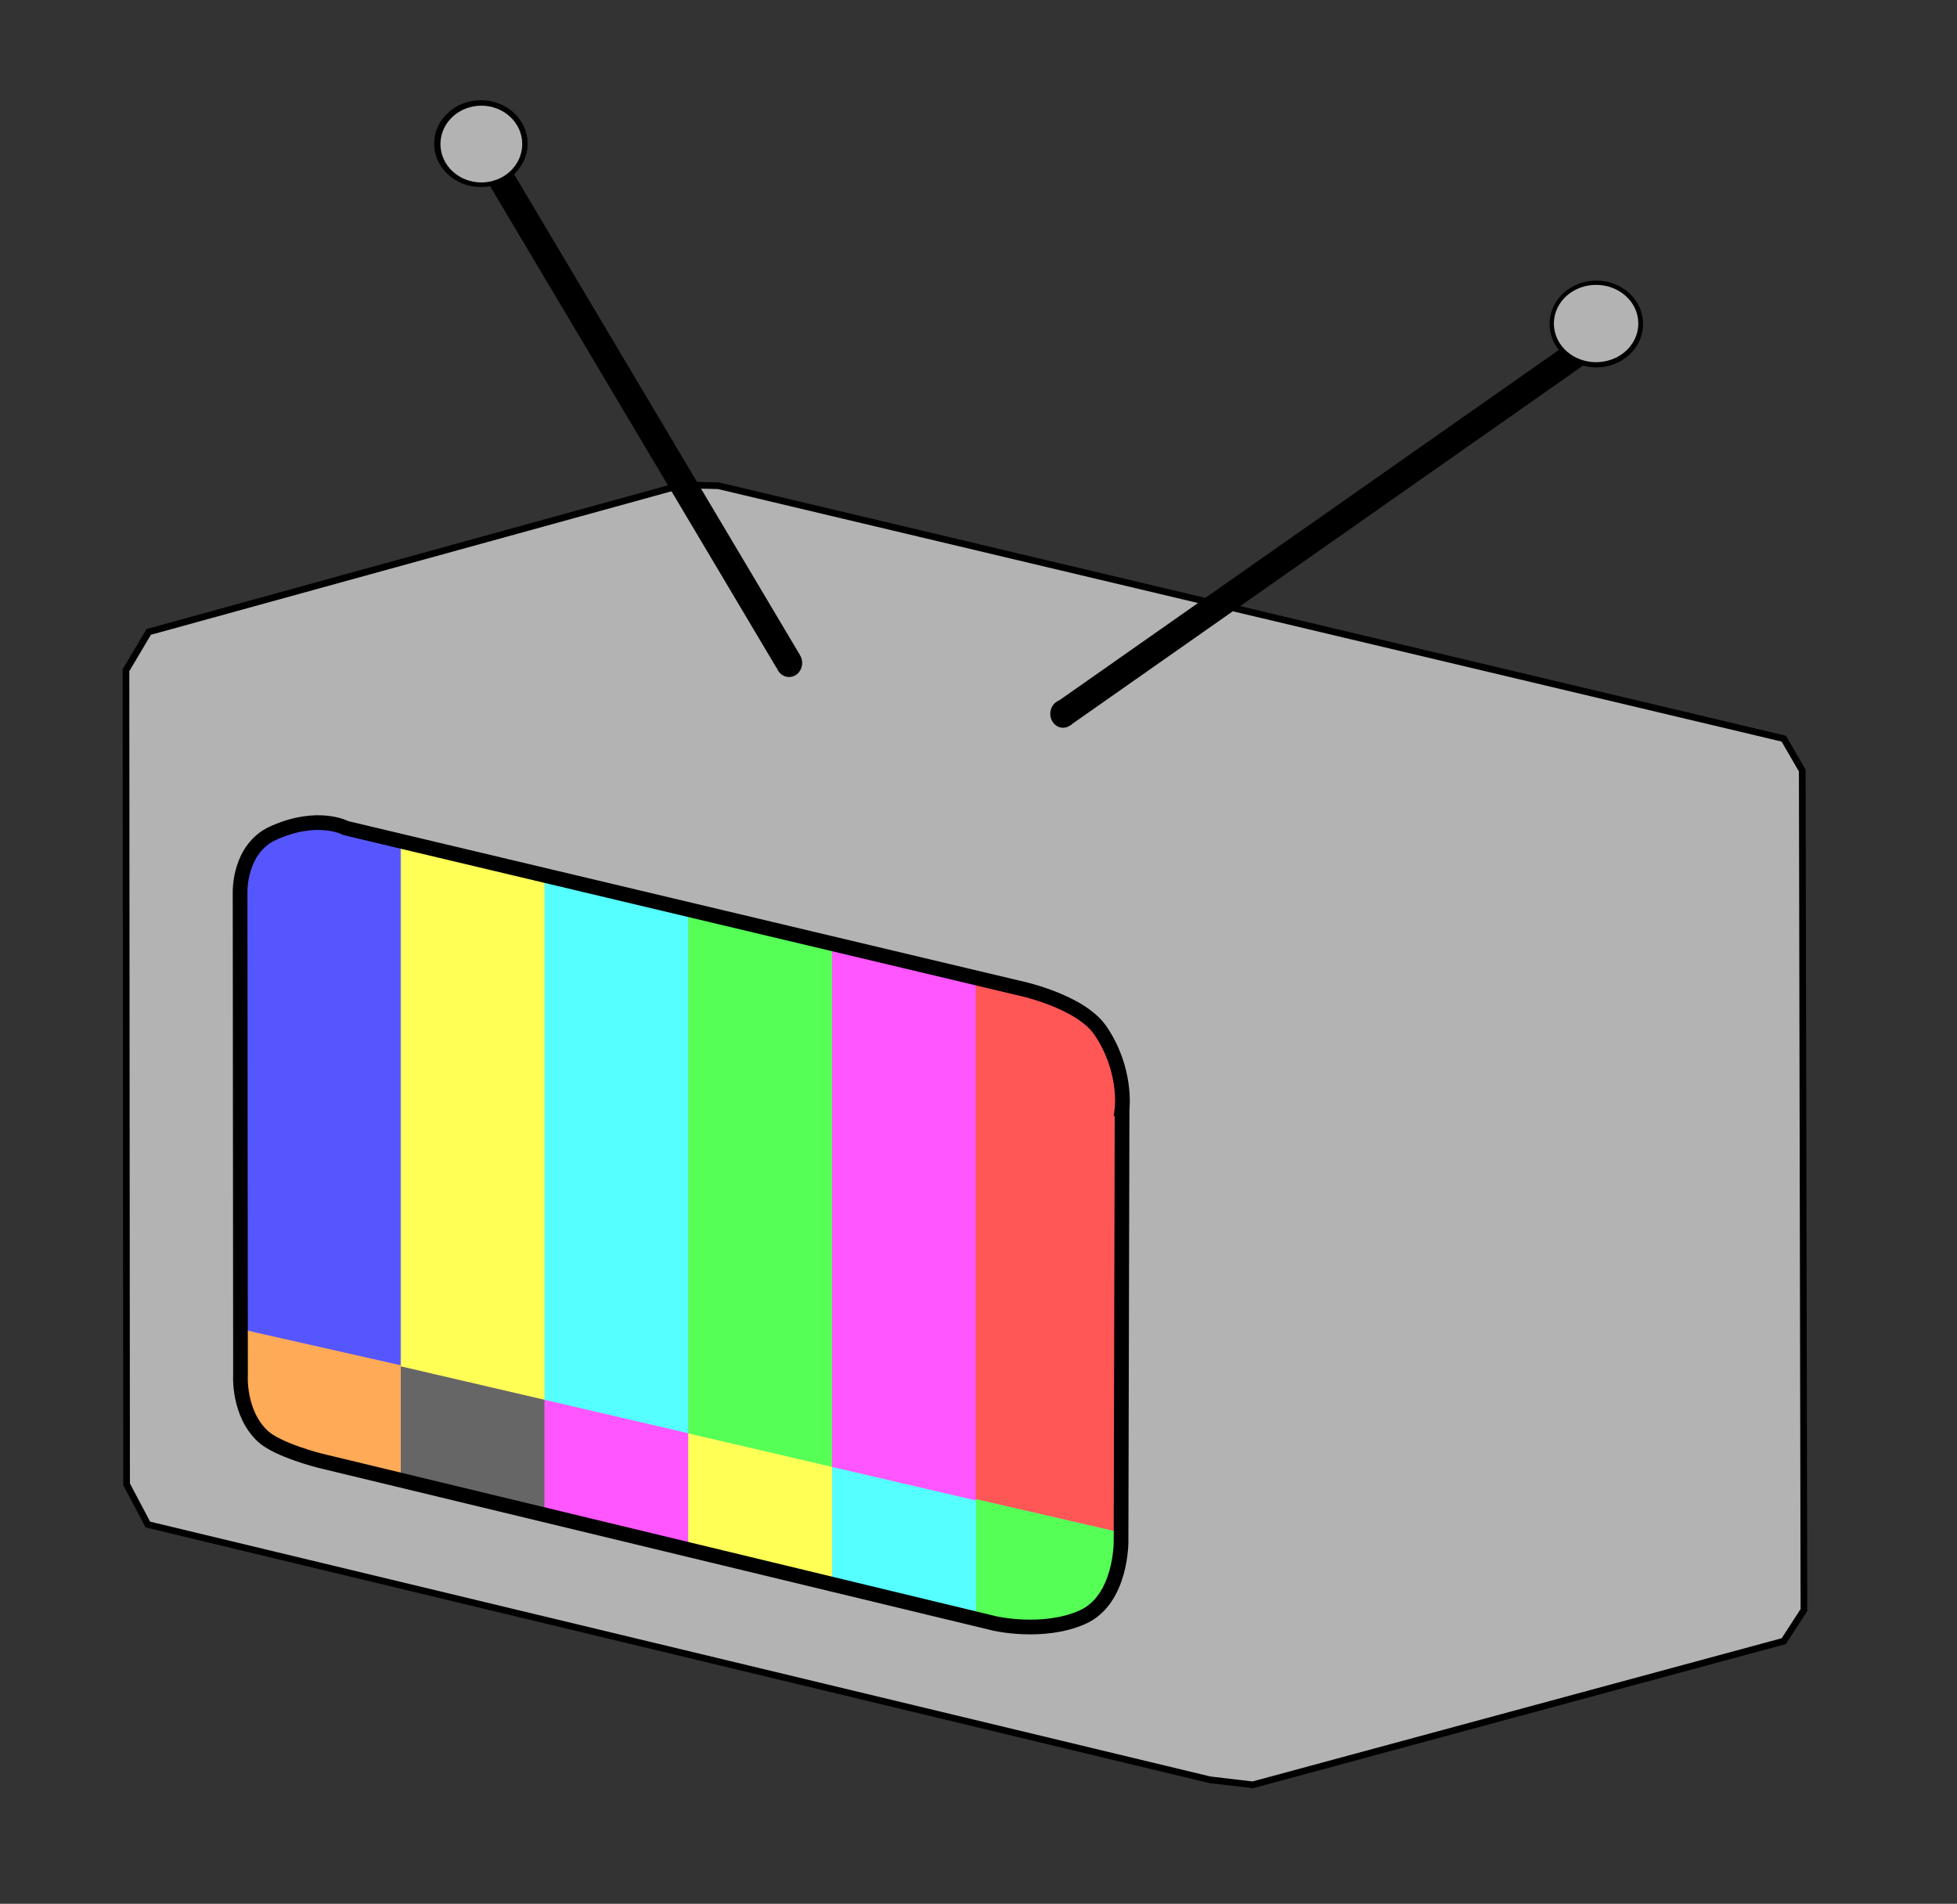
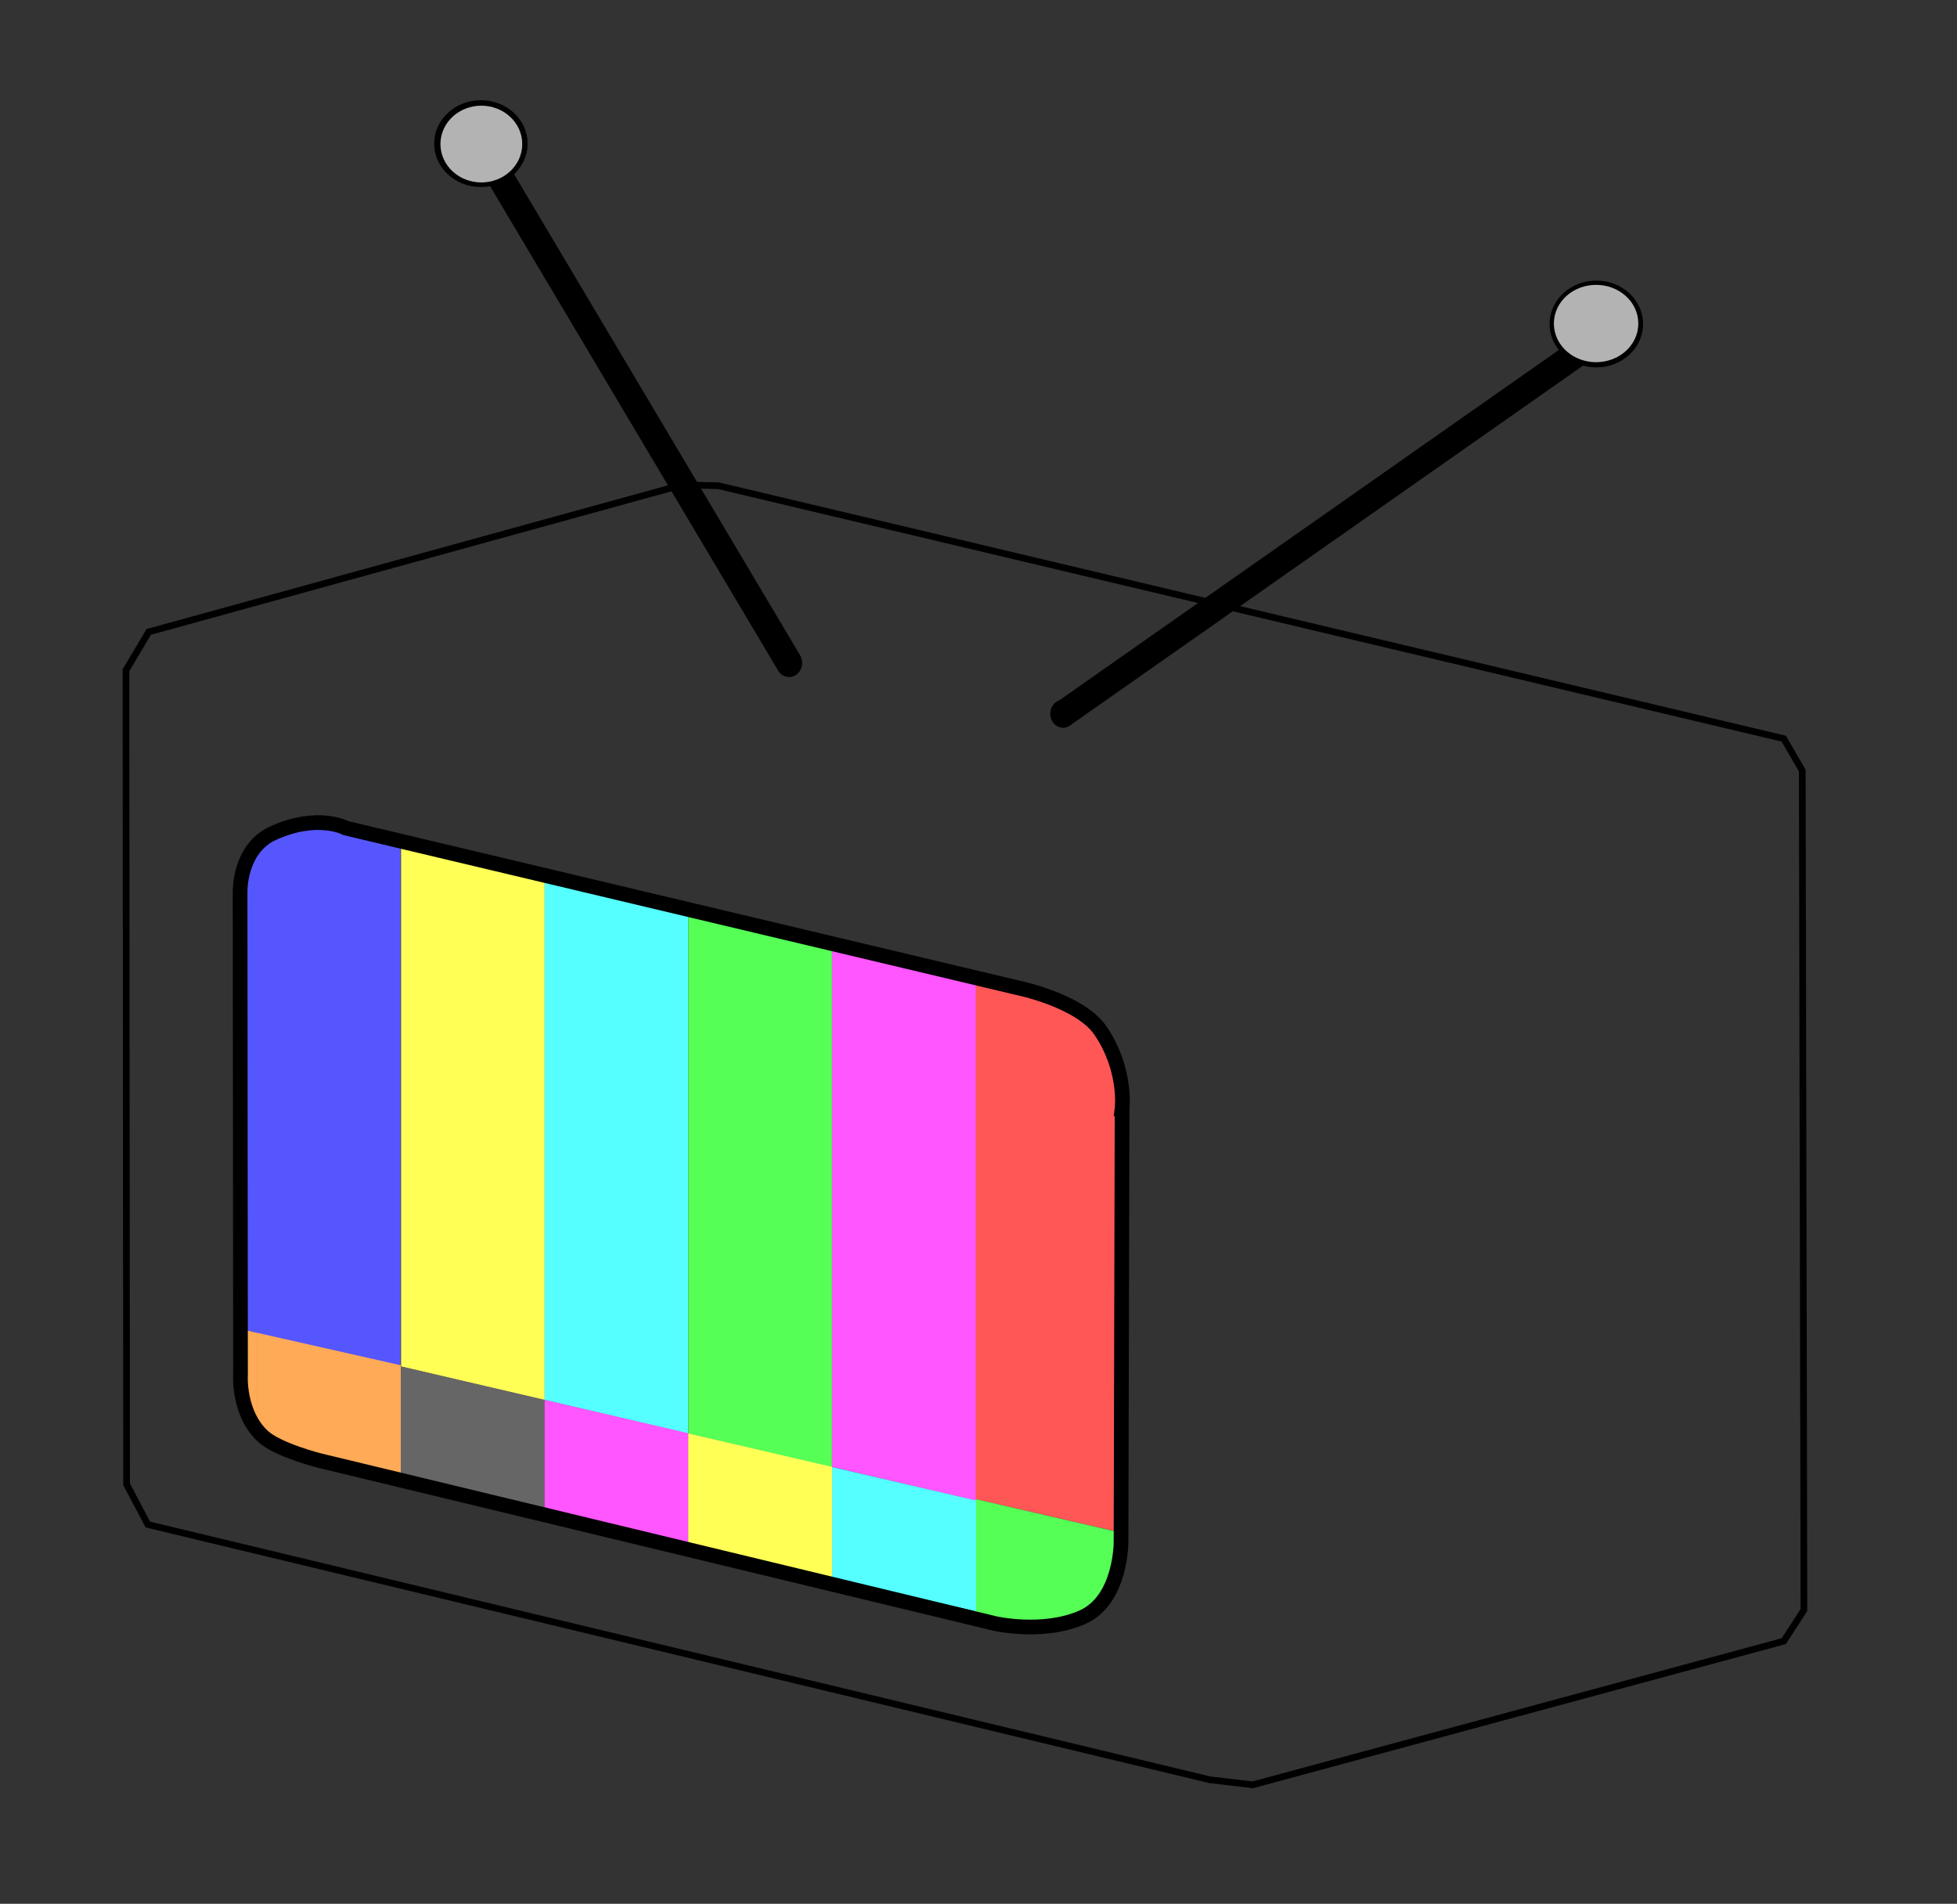
<svg xmlns="http://www.w3.org/2000/svg" xmlns:ns1="http://sodipodi.sourceforge.net/DTD/sodipodi-0.dtd" xmlns:ns2="http://www.inkscape.org/namespaces/inkscape" width="293" height="285" version="1.1" id="svg1" ns1:docname="404_tv_box_dark_theme.svg" ns2:version="1.3 (0e150ed, 2023-07-21)">
  <rect width="100%" height="100%" fill="#333333" stroke="none" />
  <defs id="defs1" />
  <ns1:namedview id="namedview1" pagecolor="#ffffff" bordercolor="#cccccc" borderopacity="1" ns2:showpageshadow="0" ns2:pageopacity="1" ns2:pagecheckerboard="0" ns2:deskcolor="#d1d1d1" ns2:zoom="1.5481496" ns2:cx="88.169773" ns2:cy="114.97597" ns2:window-width="1680" ns2:window-height="997" ns2:window-x="0" ns2:window-y="25" ns2:window-maximized="0" ns2:current-layer="g22" />
  <g id="iteration1-hide-me" style="display:inline">
    <title id="title1">Layer 1</title>
    <g id="g20" ns2:label="background" style="display:none">
      <rect fill="#4c4c4c" stroke="#4c4c4c" stroke-width="4" x="26.409" y="85.813" width="83.182" height="29.374" id="svg_41" transform="rotate(-15.542,68,100.5)" />
      <rect fill="#4c4c4c" stroke="#4c4c4c" stroke-width="4" x="177.77" y="205.153" width="84.961" height="48.694" id="svg_38" transform="rotate(-15.874,220.25,229.5)" />
      <rect fill="#4c4c4c" stroke="#4c4c4c" stroke-width="4" x="100" y="93.5" width="160.5" height="29" id="svg_39" transform="rotate(13.264,180.25,108)" style="display:inline" />
      <rect fill="#4c4c4c" stroke="#4c4c4c" stroke-width="4" x="27.817" y="177.552" width="167.841" height="68" id="svg_37" transform="rotate(13.451,111.738,211.552)" style="display:inline" />
      <rect fill="#4c4c4c" stroke="#4c4c4c" stroke-width="4" x="104.5" y="113.5" width="164.5" height="131" id="svg_36" style="display:inline" />
      <rect fill="#4c4c4c" stroke="#4c4c4c" stroke-width="4" x="19" y="100.5" width="194.5" height="126" id="svg_35" style="display:inline" />
    </g>
    <g id="g19" ns2:label="misc-hidden" style="display:none">
      <path id="svg_45" d="m -221.418,-369.624 -15.057,4.863 c 0.067,0.133 30.047,-9.86 15.057,-4.863 z" opacity="0" stroke-width="4" stroke="#000000" fill="none" />
      <path id="svg_47" d="m -168.402,-372.292 -27.715,9.527 c 0.067,0.133 55.363,-19.187 27.715,-9.527 z" opacity="0" stroke-width="4" stroke="#000000" fill="none" />
      <path id="svg_48" d="m -178.393,-372.623 -28.381,9.194 z" opacity="0" stroke-width="4" stroke="#000000" fill="none" />
      <path id="svg_49" d="m -171.401,-370.958 -27.382,9.527 z" opacity="0" stroke-width="4" stroke="#000000" fill="none" />
      <path id="svg_50" d="m -183.059,-375.955 -28.714,9.194 c 0.067,0.133 57.362,-18.521 28.714,-9.194 z" opacity="0" stroke-width="4" stroke="#000000" fill="none" />
      <path id="svg_52" d="m -188.723,-375.956 -27.049,9.527 z" opacity="0" stroke-width="4" stroke="#000000" fill="none" />
      <path id="svg_53" d="m -193.058,-379.952 -24.717,9.527 32.312,8.994 -7.595,-18.521 z" opacity="0" stroke-width="4" stroke="#000000" fill="none" />
      <path id="svg_55" d="m -205.726,-370.291 c -16.989,6.329 -35.976,-0.999 -16.989,6.329 18.987,7.328 33.977,-12.658 16.989,-6.329 z" opacity="0" stroke-width="4" stroke="#000000" fill="none" />
      <path id="svg_56" d="m -141.725,-295.826 -41.039,22.185 40.306,31.646 0.733,-53.831 z" opacity="0" stroke-width="4" stroke="#000000" fill="none" />
      <path id="svg_62" d="m -169.712,-278.473 -36.043,22.518 z" opacity="0" stroke-width="4" stroke="#000000" fill="none" />
      <path id="svg_80" d="m 36.183,206.314 c 0.34,10.552 15.658,13.275 15.59,13.139" opacity="0" stroke-width="4" stroke="#000000" fill="none" />
      <path id="svg_81" d="m 35.849,134.432 c 0,-13.894 16.325,-10.768 16.256,-10.907" opacity="0" stroke-width="4" stroke="#000000" fill="none" />
      <path id="svg_83" d="m 167.761,231.578 c 0,15.323 -17.988,11.659 -18.055,11.526" opacity="0" stroke-width="4" stroke="#000000" fill="none" />
      <path id="svg_84" d="m 168.095,165.289 c 0,-13.324 -16.656,-17.655 -16.722,-17.788" opacity="0" stroke-width="4" stroke="#000000" fill="none" />
    </g>
    <g id="g16" ns2:label="color-sec-F" style="display:none">
      <rect id="svg_173" height="7.166" width="0.5" y="228.082" x="149.571" stroke-width="2" stroke="#56ff56" fill="#56ff56" />
      <rect id="svg_172" height="7.999" width="15.666" y="232.748" x="150.571" stroke-width="4" stroke="#56ff56" fill="#56ff56" style="display:inline" />
      <line stroke-linecap="undefined" stroke-linejoin="undefined" id="svg_171" y2="233.249" x2="170.093" y1="228.276" x1="149.327" stroke-width="4" stroke="#56ff56" fill="none" />
    </g>
    <g id="g6" ns2:label="color-sec-E" style="display:none">
      <line stroke-linecap="undefined" stroke-linejoin="undefined" id="svg_174" y2="239.188" x2="148.366" y1="234.773" x1="129.933" stroke-width="4" stroke="#56ffff" fill="none" />
      <line stroke-linecap="undefined" stroke-linejoin="undefined" id="svg_175" y2="227.69" x2="148.032" y1="222.716" x1="127.267" stroke-width="4" stroke="#56ffff" fill="none" />
      <rect id="svg_176" height="7.999" width="18.164" y="227.188" x="128.51" stroke-width="4" stroke="#56ffff" fill="#56ffff" style="display:inline" />
      <rect id="svg_177" height="7.166" width="0.5" y="222.522" x="127.51" stroke-width="2" stroke="#56ffff" fill="#56ffff" />
    </g>
    <g id="g7" ns2:label="color-sec-D" style="display:none">
      <rect id="svg_161" height="7.166" width="0.5" y="217.069" x="105.708" stroke-width="2" stroke="#ffff56" fill="#ffff56" />
      <rect id="svg_160" height="7.999" width="18.164" y="221.735" x="106.708" stroke-width="4" stroke="#ffff56" fill="#ffff56" style="display:inline" />
      <line stroke-linecap="undefined" stroke-linejoin="undefined" id="svg_158" y2="233.735" x2="126.563" y1="229.32" x1="108.131" stroke-width="4" stroke="#ffff56" fill="none" />
      <line stroke-linecap="undefined" stroke-linejoin="undefined" id="svg_159" y2="222.237" x2="126.23" y1="217.263" x1="105.465" stroke-width="4" stroke="#ffff56" fill="none" />
    </g>
    <g id="g9" ns2:label="color-sec-C" style="display:none">
      <line stroke-linecap="undefined" stroke-linejoin="undefined" id="svg_154" y2="229.902" x2="104.9" y1="225.487" x1="86.468" stroke-width="4" stroke="#ff56ff" fill="none" />
      <line stroke-linecap="undefined" stroke-linejoin="undefined" id="svg_155" y2="218.404" x2="104.567" y1="213.43" x1="83.801" stroke-width="4" stroke="#ff56ff" fill="none" />
      <rect id="svg_157" height="7.166" width="0.5" y="213.237" x="84.045" stroke-width="2" stroke="#ff56ff" fill="#ff56ff" />
      <rect id="svg_156" height="7.999" width="18.164" y="217.903" x="85.045" stroke-width="4" stroke="#ff56ff" fill="#ff56ff" style="display:inline" />
    </g>
    <g id="g10" ns2:label="color-sec-B" style="display:none">
      <line stroke-linecap="undefined" stroke-linejoin="undefined" id="svg_150" y2="224.07" x2="82.57" y1="219.655" x1="64.138" stroke-width="4" stroke="#666666" fill="none" />
      <line stroke-linecap="undefined" stroke-linejoin="undefined" id="svg_151" y2="212.572" x2="82.237" y1="207.598" x1="61.472" stroke-width="4" stroke="#666666" fill="none" />
      <rect id="svg_152" height="7.999" width="18.164" y="212.07" x="62.715" stroke-width="4" stroke="#666666" fill="#666666" />
      <rect id="svg_153" height="7.166" width="0.5" y="207.404" x="61.715" stroke-width="2" stroke="#666666" fill="#666666" />
    </g>
    <g id="g14" ns2:label="color-sec-A" style="display:none">
      <rect id="svg_180" height="7.999" width="18.164" y="207.255" x="40.574" stroke-width="4" stroke="#ffaa56" fill="#ffaa56" />
      <rect id="svg_181" height="7.166" width="0.5" y="202.589" x="39.574" stroke-width="2" stroke="#ffaa56" fill="#ffaa56" />
      <line stroke-linecap="undefined" stroke-linejoin="undefined" id="svg_179" y2="207.757" x2="60.096" y1="202.783" x1="39.331" stroke-width="4" stroke="#ffaa56" fill="none" style="display:inline" />
      <line stroke-linecap="undefined" stroke-linejoin="undefined" id="svg_178" y2="219.255" x2="60.429" y1="214.84" x1="41.997" stroke-width="4" stroke="#ffaa56" fill="none" />
    </g>
    <g id="g15" ns2:label="color-prim-F" style="display:none">
      <line id="svg_130" y2="148.998" x2="149.882" y1="160.657" x1="149.549" stroke-width="4" stroke="#ff5656" fill="none" />
      <rect id="svg_129" height="67.622" width="17.571" y="157.326" x="149.882" stroke-width="4" stroke="#ff5656" fill="#ff5656" style="display:inline" />
      <path d="m 159.209,160.657 c 0,0 0,-0.333 0,-0.999 0,-0.666 -0.153,-1.563 -0.333,-1.999 -0.127,-0.308 0,-0.666 0,-0.999 0,-0.333 0.255,-0.717 0,-1.332 -0.18,-0.435 -0.333,-0.333 -0.333,-0.333 0,-0.333 0,-0.333 0,-0.333 -0.333,0 -0.333,0 -0.333,0 0,0 -0.333,0 -0.333,0 0,0 -0.333,0 -0.333,0 -0.333,0 -0.333,0 -0.666,0 0,0 -0.333,0 -0.333,0 0,0 -0.333,0 -0.333,0 -0.333,0 -0.692,-0.206 -0.999,-0.333 -0.435,-0.18 -0.666,-0.333 -0.666,-0.333 -0.333,-0.333 -0.666,-0.333 -0.666,-0.333 0,0 -0.333,0 -0.333,0 0,0 -0.333,0 -0.333,0 0,0 -0.333,-0.333 -0.666,-0.333 0,0 -0.333,0 -0.333,0 0,0 -0.333,0 -0.333,0 0,0 0,0 0,0 0,0 0,0 -0.333,0 v 0 h 0.333 v 0" id="svg_132" stroke-width="4" stroke="#ff5656" fill="#ff5656" />
      <line stroke-linecap="undefined" stroke-linejoin="undefined" id="svg_133" y2="229.756" x2="167.122" y1="225.341" x1="148.689" stroke-width="4" stroke="#ff5656" fill="none" />
      <line transform="rotate(-11.554,159.543,153.328)" id="svg_131" y2="157.253" x2="168.443" y1="149.404" x1="150.642" stroke-width="4" stroke="#ff5656" fill="none" />
      <line id="svg_134" y2="232.269" x2="167.204" y1="207.625" x1="167.204" stroke-width="4" stroke="#ff5656" fill="none" />
    </g>
    <g id="g4" ns2:label="color-prim-E" style="display:none">
      <rect id="svg_123" height="67.622" width="17.571" y="151.965" x="128.454" stroke-width="4" stroke="#ff56ff" fill="#ff56ff" style="display:inline" />
      <line transform="rotate(-11.554,138.114,147.967)" id="svg_125" y2="151.892" x2="147.014" y1="144.043" x1="129.214" stroke-width="4" stroke="#ff56ff" fill="none" style="display:inline" />
      <path d="m 137.781,155.296 c 0,0 0,-0.333 0,-0.999 0,-0.666 -0.153,-1.563 -0.333,-1.999 -0.127,-0.308 0,-0.666 0,-0.999 0,-0.333 0.255,-0.717 0,-1.332 -0.18,-0.435 -0.333,-0.333 -0.333,-0.333 0,-0.333 0,-0.333 0,-0.333 -0.333,0 -0.333,0 -0.333,0 0,0 -0.333,0 -0.333,0 0,0 -0.333,0 -0.333,0 -0.333,0 -0.333,0 -0.666,0 0,0 -0.333,0 -0.333,0 0,0 -0.333,0 -0.333,0 -0.333,0 -0.692,-0.206 -0.999,-0.333 -0.435,-0.18 -0.666,-0.333 -0.666,-0.333 -0.333,-0.333 -0.666,-0.333 -0.666,-0.333 0,0 -0.333,0 -0.333,0 0,0 -0.333,0 -0.333,0 0,0 -0.333,-0.333 -0.666,-0.333 0,0 -0.333,0 -0.333,0 0,0 -0.333,0 -0.333,0 0,0 0,0 0,0 0,0 0,0 -0.333,0 v 0 h 0.333 v 0" id="svg_126" stroke-width="4" stroke="#ff56ff" fill="#ff56ff" />
      <line stroke-linecap="undefined" stroke-linejoin="undefined" id="svg_127" y2="224.395" x2="145.693" y1="219.98" x1="127.261" stroke-width="4" stroke="#ff56ff" fill="none" />
      <line id="svg_128" y2="226.908" x2="145.776" y1="202.265" x1="145.776" stroke-width="4" stroke="#ff56ff" fill="none" style="display:inline" />
      <line id="svg_124" y2="143.637" x2="128.454" y1="155.296" x1="128.121" stroke-width="4" stroke="#ff56ff" fill="none" />
    </g>
    <g id="g13" style="display:none" ns2:label="color-prim-D">
-       <rect id="svg_117" height="67.622" width="17.571" y="146.635" x="106.802" stroke-width="4" stroke="#56ff56" fill="#56ff56" />
      <line id="svg_118" y2="138.307" x2="106.802" y1="149.966" x1="106.469" stroke-width="4" stroke="#56ff56" fill="none" />
      <line transform="rotate(-11.554,116.462,142.638)" id="svg_119" y2="146.562" x2="125.363" y1="138.713" x1="107.562" stroke-width="4" stroke="#56ff56" fill="none" />
      <path d="m 116.129,149.966 c 0,0 0,-0.333 0,-0.999 0,-0.666 -0.153,-1.563 -0.333,-1.999 -0.127,-0.308 0,-0.666 0,-0.999 0,-0.333 0.255,-0.717 0,-1.332 -0.18,-0.435 -0.333,-0.333 -0.333,-0.333 0,-0.333 0,-0.333 0,-0.333 -0.333,0 -0.333,0 -0.333,0 0,0 -0.333,0 -0.333,0 0,0 -0.333,0 -0.333,0 -0.333,0 -0.333,0 -0.666,0 0,0 -0.333,0 -0.333,0 0,0 -0.333,0 -0.333,0 -0.333,0 -0.692,-0.206 -0.999,-0.333 -0.435,-0.18 -0.666,-0.333 -0.666,-0.333 -0.333,-0.333 -0.666,-0.333 -0.666,-0.333 0,0 -0.333,0 -0.333,0 0,0 -0.333,0 -0.333,0 0,0 -0.333,-0.333 -0.666,-0.333 0,0 -0.333,0 -0.333,0 0,0 -0.333,0 -0.333,0 0,0 0,0 0,0 0,0 0,0 -0.333,0 v 0 h 0.333 v 0" id="svg_120" stroke-width="4" stroke="#56ff56" fill="#56ff56" />
      <line stroke-linecap="undefined" stroke-linejoin="undefined" id="svg_121" y2="219.065" x2="124.041" y1="214.65" x1="105.609" stroke-width="4" stroke="#56ff56" fill="none" />
      <line id="svg_122" y2="221.578" x2="124.124" y1="196.935" x1="124.124" stroke-width="4" stroke="#56ff56" fill="none" />
    </g>
    <g id="g17" ns2:label="color-prim-C" style="display:none">
      <rect id="svg_111" height="67.622" width="17.571" y="141.305" x="85.15" stroke-width="4" stroke="#56ffff" fill="#56ffff" />
      <line id="svg_112" y2="132.977" x2="85.15" y1="144.636" x1="84.817" stroke-width="4" stroke="#56ffff" fill="none" />
      <line transform="rotate(-11.554,94.807,137.308)" id="svg_113" y2="141.232" x2="103.71" y1="133.383" x1="85.91" stroke-width="4" stroke="#56ffff" fill="none" />
      <path d="m 94.477,144.636 c 0,0 0,-0.333 0,-0.999 0,-0.666 -0.153,-1.563 -0.333,-1.999 -0.127,-0.308 0,-0.666 0,-0.999 0,-0.333 0.255,-0.717 0,-1.332 -0.18,-0.435 -0.333,-0.333 -0.333,-0.333 0,-0.333 0,-0.333 0,-0.333 -0.333,0 -0.333,0 -0.333,0 0,0 -0.333,0 -0.333,0 0,0 -0.333,0 -0.333,0 -0.333,0 -0.333,0 -0.666,0 0,0 -0.333,0 -0.333,0 0,0 -0.333,0 -0.333,0 -0.333,0 -0.692,-0.206 -0.999,-0.333 -0.435,-0.18 -0.666,-0.333 -0.666,-0.333 -0.333,-0.333 -0.666,-0.333 -0.666,-0.333 0,0 -0.333,0 -0.333,0 0,0 -0.333,0 -0.333,0 0,0 -0.333,-0.333 -0.666,-0.333 0,0 -0.333,0 -0.333,0 0,0 -0.333,0 -0.333,0 0,0 0,0 0,0 0,0 0,0 -0.333,0 v 0 h 0.333 v 0" id="svg_114" stroke-width="4" stroke="#56ffff" fill="#56ffff" />
      <line stroke-linecap="undefined" stroke-linejoin="undefined" id="svg_115" y2="213.735" x2="102.389" y1="209.32" x1="83.957" stroke-width="4" stroke="#56ffff" fill="none" />
      <line id="svg_116" y2="216.248" x2="102.472" y1="191.605" x1="102.472" stroke-width="4" stroke="#56ffff" fill="none" />
    </g>
    <g id="g12" style="display:none" ns2:label="color-prim-B">
      <path d="m 72.159,138.973 c 0,0 0,-0.333 0,-0.999 0,-0.666 -0.153,-1.563 -0.333,-1.999 -0.127,-0.308 0,-0.666 0,-0.999 0,-0.333 0.255,-0.717 0,-1.332 -0.18,-0.435 -0.333,-0.333 -0.333,-0.333 0,-0.333 0,-0.333 0,-0.333 -0.333,0 -0.333,0 -0.333,0 0,0 -0.333,0 -0.333,0 0,0 -0.333,0 -0.333,0 -0.333,0 -0.333,0 -0.666,0 0,0 -0.333,0 -0.333,0 0,0 -0.333,0 -0.333,0 -0.333,0 -0.692,-0.206 -0.999,-0.333 -0.435,-0.18 -0.666,-0.333 -0.666,-0.333 -0.333,-0.333 -0.666,-0.333 -0.666,-0.333 0,0 -0.333,0 -0.333,0 0,0 -0.333,0 -0.333,0 0,0 -0.333,-0.333 -0.666,-0.333 0,0 -0.333,0 -0.333,0 0,0 -0.333,0 -0.333,0 0,0 0,0 0,0 0,0 0,0 -0.333,0 v 0 h 0.333 v 0" id="svg_108" stroke-width="4" stroke="#ffff56" fill="none" />
      <rect id="svg_104" height="67.622" width="17.571" y="135.642" x="62.831" stroke-width="4" stroke="#ffff56" fill="#ffff56" style="display:inline" />
      <line id="svg_105" y2="127.314" x2="62.831" y1="138.973" x1="62.498" stroke-width="4" stroke="#ffff56" fill="none" />
      <line transform="rotate(-11.554,72.492,131.645)" id="svg_106" y2="135.569" x2="81.392" y1="127.721" x1="63.591" stroke-width="4" stroke="#ffff56" fill="none" />
      <line stroke-linecap="undefined" stroke-linejoin="undefined" id="svg_109" y2="208.072" x2="80.071" y1="203.657" x1="61.638" stroke-width="4" stroke="#ffff56" fill="none" />
      <line id="svg_110" y2="210.586" x2="80.153" y1="185.942" x1="80.153" stroke-width="4" stroke="#ffff56" fill="none" />
    </g>
    <g id="g11" ns2:label="color-prim-A" style="display:none">
      <line stroke-linecap="undefined" stroke-linejoin="undefined" id="svg_139" y2="203.069" x2="57.769" y1="198.654" x1="39.336" stroke-width="4" stroke="#5656ff" fill="none" />
      <line id="svg_140" y2="205.582" x2="57.851" y1="180.938" x1="57.851" stroke-width="4" stroke="#5656ff" fill="none" />
      <rect id="svg_135" height="67.622" width="17.571" y="130.638" x="40.53" stroke-width="4" stroke="#5656ff" fill="#5656ff" style="display:inline" />
      <line id="svg_136" y2="122.311" x2="40.53" y1="133.97" x1="40.197" stroke-width="4" stroke="#5656ff" fill="none" />
      <line transform="rotate(-11.554,50.19,126.641)" id="svg_137" y2="130.565" x2="59.09" y1="122.717" x1="41.29" stroke-width="4" stroke="#5656ff" fill="none" />
      <path d="m 49.857,133.97 c 0,0 0,-0.333 0,-0.999 0,-0.666 -0.153,-1.563 -0.333,-1.999 -0.127,-0.308 0,-0.666 0,-0.999 0,-0.333 0.255,-0.717 0,-1.332 -0.18,-0.435 -0.333,-0.333 -0.333,-0.333 0,-0.333 0,-0.333 0,-0.333 -0.333,0 -0.333,0 -0.333,0 0,0 -0.333,0 -0.333,0 0,0 -0.333,0 -0.333,0 -0.333,0 -0.333,0 -0.666,0 0,0 -0.333,0 -0.333,0 0,0 -0.333,0 -0.333,0 -0.333,0 -0.692,-0.206 -0.999,-0.333 -0.435,-0.18 -0.666,-0.333 -0.666,-0.333 -0.333,-0.333 -0.666,-0.333 -0.666,-0.333 0,0 -0.333,0 -0.333,0 0,0 -0.333,0 -0.333,0 0,0 -0.333,-0.333 -0.666,-0.333 0,0 -0.333,0 -0.333,0 0,0 -0.333,0 -0.333,0 0,0 0,0 0,0 0,0 0,0 -0.333,0 v 0 h 0.333 v 0" id="svg_138" stroke-width="4" stroke="#5656ff" fill="#5656ff" />
    </g>
    <g id="g5" ns2:label="screen-border" style="display:none">
      <line stroke-linecap="undefined" stroke-linejoin="undefined" id="svg_76" y2="134.326" x2="35.989" y1="206.348" x1="35.989" stroke-width="4" stroke="#000000" fill="none" />
      <line stroke-linecap="undefined" stroke-linejoin="undefined" id="svg_79" y2="243.262" x2="151.023" y1="218.981" x1="49.646" stroke-width="4" stroke="#000000" fill="none" />
      <line stroke-linecap="undefined" stroke-linejoin="undefined" id="svg_78" y2="148.138" x2="153.355" y1="123.284" x1="49.588" stroke-width="4" stroke="#000000" fill="none" />
      <line stroke-linecap="undefined" stroke-linejoin="undefined" id="svg_77" y2="164.639" x2="167.901" y1="231.664" x1="167.901" stroke-width="4" stroke="#000000" fill="none" />
    </g>
    <g id="g18" style="display:none" ns2:label="ext-border">
      <line stroke-linecap="undefined" stroke-linejoin="undefined" id="svg_1" y2="112" x2="272" y1="72" x1="105" stroke-width="4" stroke="#000000" fill="none" style="display:inline" />
      <line fill="none" stroke="#000000" stroke-width="4" x1="19" y1="95.575" x2="105" y2="72" id="svg_4" stroke-linejoin="undefined" stroke-linecap="undefined" style="display:inline" />
      <line stroke-linecap="undefined" stroke-linejoin="undefined" id="svg_3" y2="113.019" x2="270" y1="246" x1="270" stroke-width="4" stroke="#000000" fill="none" style="display:inline" />
      <line fill="none" stroke="#000000" stroke-width="4" x1="186" y1="136.575" x2="272" y2="113" id="svg_5" stroke-linejoin="undefined" stroke-linecap="undefined" />
      <line stroke-linecap="undefined" stroke-linejoin="undefined" id="svg_6" y2="267" x2="185" y1="227" x1="18" stroke-width="4" stroke="#000000" fill="none" style="display:inline" />
      <line fill="none" stroke="#000000" stroke-width="4" x1="186" y1="267.575" x2="272" y2="244" id="svg_34" stroke-linejoin="undefined" stroke-linecap="undefined" />
      <line stroke-linecap="undefined" stroke-linejoin="undefined" id="svg_7" y2="95.019" x2="19" y1="228" x1="19" stroke-width="4" stroke="#000000" fill="none" />
      <line stroke-linecap="undefined" stroke-linejoin="undefined" id="svg_8" y2="137" x2="186" y1="97" x1="19" stroke-width="4" stroke="#000000" fill="none" />
      <line stroke-linecap="undefined" stroke-linejoin="undefined" id="svg_10" y2="138.019" x2="184" y1="269" x1="184" stroke-width="4" stroke="#000000" fill="none" />
    </g>
  </g>
  <g ns2:groupmode="layer" id="layer2" ns2:label="if-light-theme-show-me" style="display:none">
    <path style="fill:#4c4c4c;fill-opacity:1" d="m 22.54,94.913 -3.425,5.414 -0.11,121.983 3.204,5.967 158.446,38.009 6.851,0.884 79.554,-21.435 2.983,-4.641 -0.11,-125.409 -2.873,-5.193 -159.109,-37.678 -5.856,-0.221 z" id="tv-box-background" />
    <g id="g2" style="display:inline" ns2:label="antenae-right">
      <line fill="none" stroke="#000000" stroke-width="4" x1="159" y1="107" x2="236" y2="53" id="wire-2" stroke-linejoin="undefined" stroke-linecap="undefined" />
      <ellipse style="display:inline;fill:#000000;fill-opacity:1" id="base-2" cx="159.158" cy="106.857" rx="1.912" ry="2.086" />
      <ellipse fill="none" stroke="#000000" stroke-width="2" cx="239" cy="48.5" id="foam-ball-2" rx="6" ry="5.5" />
      <ellipse fill="#4c4c4c" stroke="#4c4c4c" stroke-width="4" cx="238.966" cy="48.433" id="foam-ball-3" ry="3.788" rx="4.322" style="display:inline" />
    </g>
    <g id="g3" ns2:label="antenae-left" style="display:inline">
      <line fill="none" stroke="#000000" stroke-width="4" x1="118" y1="99" x2="74" y2="25" id="wire" stroke-linejoin="undefined" stroke-linecap="undefined" />
      <ellipse style="display:inline;fill:#000000;fill-opacity:1;stroke-width:1.018" id="base" cx="118.138" cy="99.24" rx="1.961" ry="2.11" />
      <ellipse fill="none" stroke="#000000" stroke-width="2" cx="72" cy="21.5" id="foam-ball-border" rx="6" ry="5.5" />
      <ellipse fill="#4c4c4c" stroke="#4c4c4c" stroke-width="4" cx="72.066" cy="21.566" id="foam-ball" rx="4.123" ry="3.745" style="display:inline" />
    </g>
  </g>
  <g ns2:groupmode="layer" id="g22" ns2:label="if-dark-theme-show-me" style="display:inline">
-     <path style="fill:#b3b3b3;fill-opacity:1" d="m 22.54,94.913 -3.425,5.414 -0.11,121.983 3.204,5.967 158.446,38.009 6.851,0.884 79.554,-21.435 2.983,-4.641 -0.11,-125.409 -2.873,-5.193 -159.109,-37.678 -5.856,-0.221 z" id="path1" />
    <g id="g8" style="display:inline" ns2:label="antenae-right">
      <line fill="none" stroke="#000000" stroke-width="4" x1="159" y1="107" x2="236" y2="53" id="line1" stroke-linejoin="undefined" stroke-linecap="undefined" />
      <ellipse style="display:inline;fill:#000000;fill-opacity:1" id="ellipse1" cx="159.158" cy="106.857" rx="1.912" ry="2.086" />
      <ellipse fill="none" stroke="#000000" stroke-width="2" cx="239" cy="48.5" id="ellipse2" rx="6" ry="5.5" style="fill:#b3b3b3" />
      <ellipse fill="#4c4c4c" stroke="#4c4c4c" stroke-width="4" cx="238.966" cy="48.433" id="ellipse3" ry="3.788" rx="4.322" style="display:inline;fill:#b3b3b3;stroke:#b3b3b3;stroke-opacity:1" />
    </g>
    <g id="g21" ns2:label="antenae-left" style="display:inline">
      <line fill="none" stroke="#000000" stroke-width="4" x1="118" y1="99" x2="74" y2="25" id="line8" stroke-linejoin="undefined" stroke-linecap="undefined" />
      <ellipse style="display:inline;fill:#000000;fill-opacity:1;stroke-width:1.018" id="ellipse8" cx="118.138" cy="99.24" rx="1.961" ry="2.11" />
      <ellipse fill="none" stroke="#000000" stroke-width="2" cx="72" cy="21.5" id="ellipse9" rx="6" ry="5.5" />
      <ellipse fill="#4c4c4c" stroke="#4c4c4c" stroke-width="4" cx="72.066" cy="21.566" id="ellipse10" rx="4.123" ry="3.745" style="display:inline;fill:#b3b3b3;stroke:#b3b3b3;stroke-opacity:1" />
    </g>
  </g>
  <g ns2:groupmode="layer" id="layer1" ns2:label="iteration2-show-me" style="display:inline">
    <path style="display:inline;fill:none;stroke:#000000;stroke-width:1px;stroke-linecap:butt;stroke-linejoin:miter;stroke-opacity:1" d="m 18.858,100.337 0.094,121.859 3.188,6.03 159.006,38.211 6.416,0.755 79.503,-21.511 3.019,-4.654 -0.252,-125.67 -2.768,-4.78 -159.51,-37.865 -5.409,-0.126 -79.881,22.014 z" id="tv-box-border" ns1:nodetypes="ccccccccccccc" />
    <path style="display:inline;fill:#ff5656;fill-opacity:1" d="m 167.481,229.347 -21.761,-5.013 v -77.816 l 7.178,1.481 5.127,1.595 3.304,1.595 2.165,1.709 1.709,2.165 1.253,2.393 1.139,3.76 0.228,3.532 0.114,63.916 z" id="color-tall-F" />
    <path style="fill:#5656ff;fill-opacity:1;stroke-width:1.011" d="m 38.314,126.395 v 73.205 l 21.654,4.919 v -78.359 l -6.221,-1.64 -5.025,-1.171 -4.427,0.469 -3.47,1.406 z" id="color-tall-A" />
    <path style="fill:#56ff56;fill-opacity:1" d="m 145.821,224.359 v 17.519 l 4.824,1.269 4.57,0.085 5.078,-0.931 3.724,-1.862 2.454,-3.47 0.677,-3.893 -0.085,-3.808 z" id="color-short-F" />
    <path style="display:none;fill:#5656ff;fill-opacity:1" d="m 38.501,120.548 v 78.987 l 21.511,5.042 v -78.819 z" id="color-tall-A-old" />
    <path style="display:inline;fill:#ffff56;fill-opacity:1" d="m 60.045,125.582 v 78.987 l 21.511,5.042 v -78.819 z" id="color-tall-B" />
    <path style="display:inline;fill:#56ffff;fill-opacity:1" d="m 81.537,130.588 v 78.987 l 21.511,5.042 v -78.819 z" id="color-tall-C" />
    <path style="display:inline;fill:#56ff56;fill-opacity:1" d="m 103.057,135.631 v 78.987 l 21.511,5.042 v -78.819 z" id="color-tall-D" />
    <path style="display:inline;fill:#ff56ff;fill-opacity:1" d="m 124.573,140.611 v 78.987 l 21.511,5.042 v -78.819 z" id="color-tall-E" />
    <path style="display:inline;fill:#ffaa56;fill-opacity:1;stroke-width:0.991" d="m 38.469,199.517 v 16.142 l 21.539,4.866 V 204.383 Z" id="color-short-A" />
    <path style="fill:#666666;fill-opacity:1;stroke-width:1.006" d="m 60.006,204.546 v 16.611 l 21.539,5.007 v -16.611 z" id="color-short-B" />
    <path style="fill:#ff56ff;fill-opacity:1;stroke-width:1.006" d="m 81.536,209.561 v 16.611 l 21.539,5.007 V 214.568 Z" id="color-short-C" />
    <path style="fill:#ffff56;fill-opacity:1;stroke-width:1.006" d="m 103.042,214.585 v 16.611 l 21.539,5.007 v -16.611 z" id="color-short-D" />
    <path style="fill:#56ffff;fill-opacity:1;stroke-width:1.006" d="m 124.588,219.616 v 16.611 l 21.539,5.007 v -16.611 z" id="color-short-E" />
    <path style="fill:#ffaa56;fill-opacity:1" d="m 38.53,199.52 v 14.389 l -1.616,-2.878 -0.788,-2.602 -0.158,-9.54 z" id="color-short-G" />
    <path style="fill:#5656ff;fill-opacity:1;stroke-width:1.211" d="m 38.518,199.53 v -72.555 l -2.68,3.479 -0.596,4.298 v 63.959 z" id="color-tall-G" ns2:label="color-tall-G" />
    <path style="display:none;fill:#ff5656;fill-opacity:1" d="m 146.103,145.639 v 78.987 l 21.511,5.042 v -78.819 z" id="color-tall-F-old" />
    <path style="display:inline;fill:none;stroke:#000000;stroke-width:2.2;stroke-linecap:butt;stroke-linejoin:miter;stroke-dasharray:none;stroke-opacity:1" d="m 167.998,165.991 -0.156,64.788 c 0,0 0.08,8.74 -5.81,11.334 -5.89,2.594 -13.089,0.925 -13.089,0.925 l -101.046,-24.373 c 0,0 -6.322,-1.585 -8.551,-3.662 -3.741,-3.487 -3.337,-9.232 -3.337,-9.232 l -0.063,-72.238 c 0,0 -0.187,-6.516 5,-8.837 6.714,-3.005 10.85,-0.723 10.85,-0.723 L 152.216,147.833 c 0,0 9.449,1.885 12.56,6.469 3.963,5.838 3.221,11.689 3.221,11.689 z" id="path5" ns1:nodetypes="cczccsccsccscc" ns2:label="screen-border-new" />
  </g>
</svg>